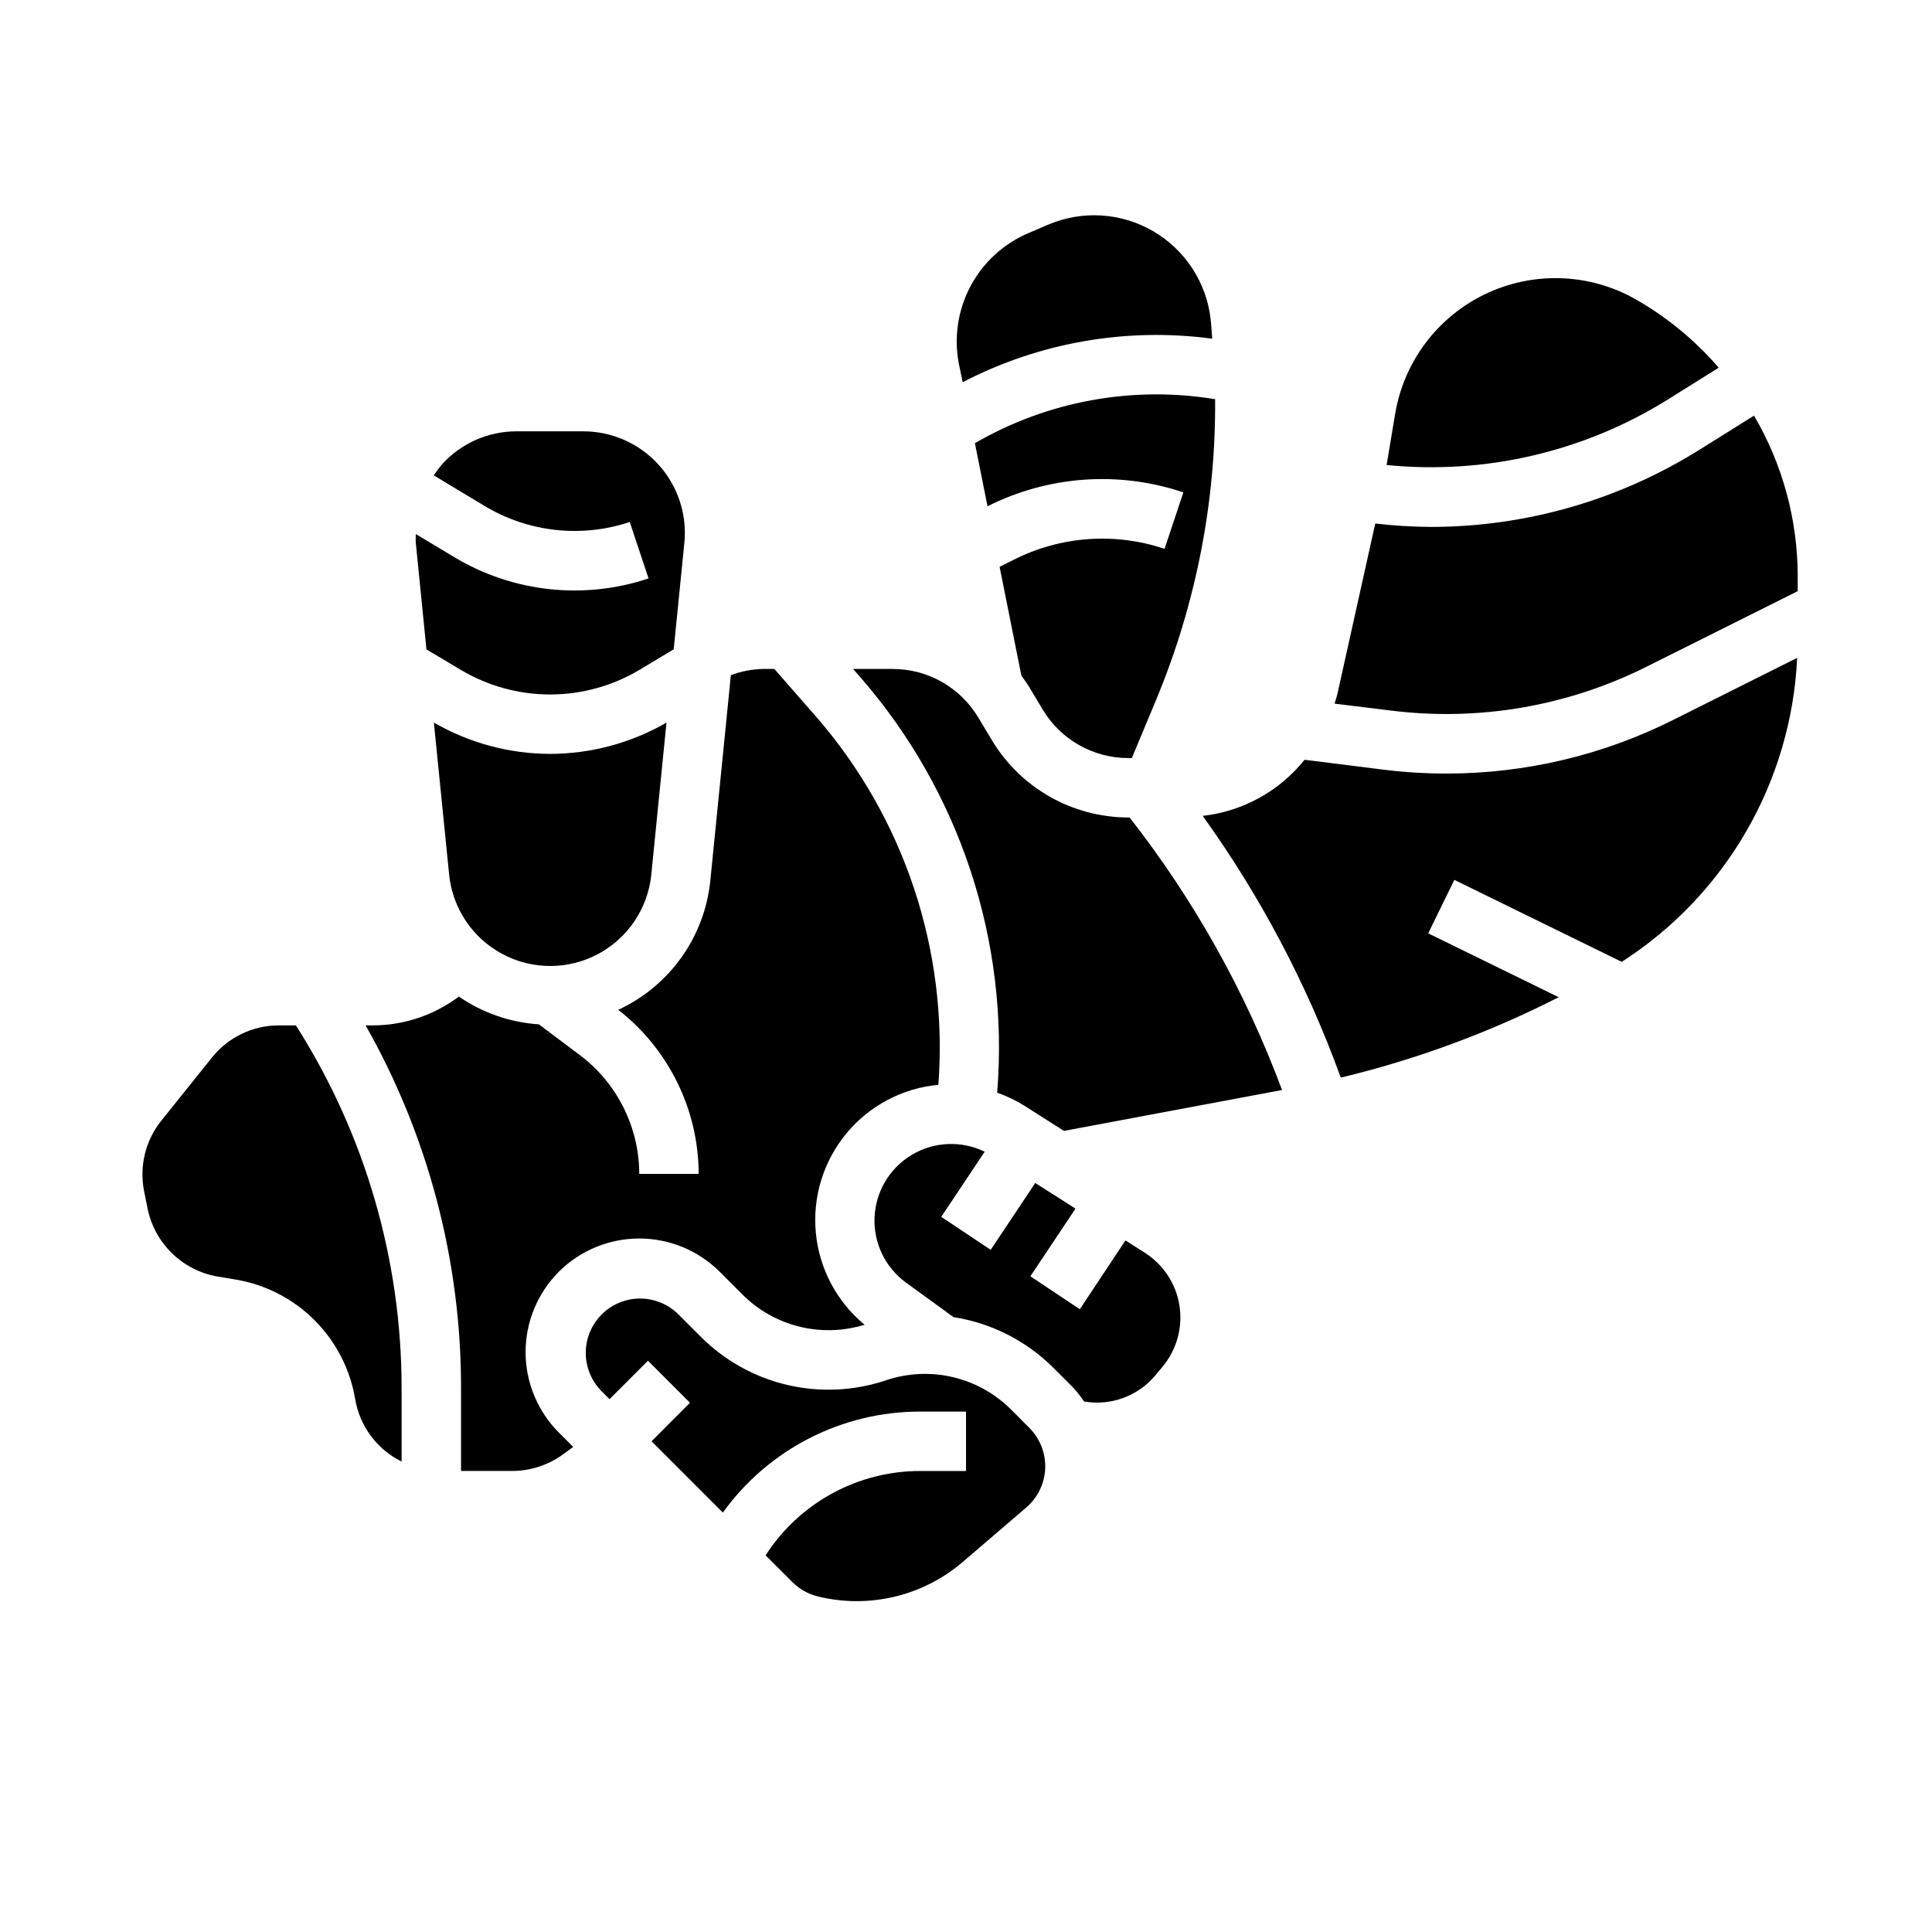
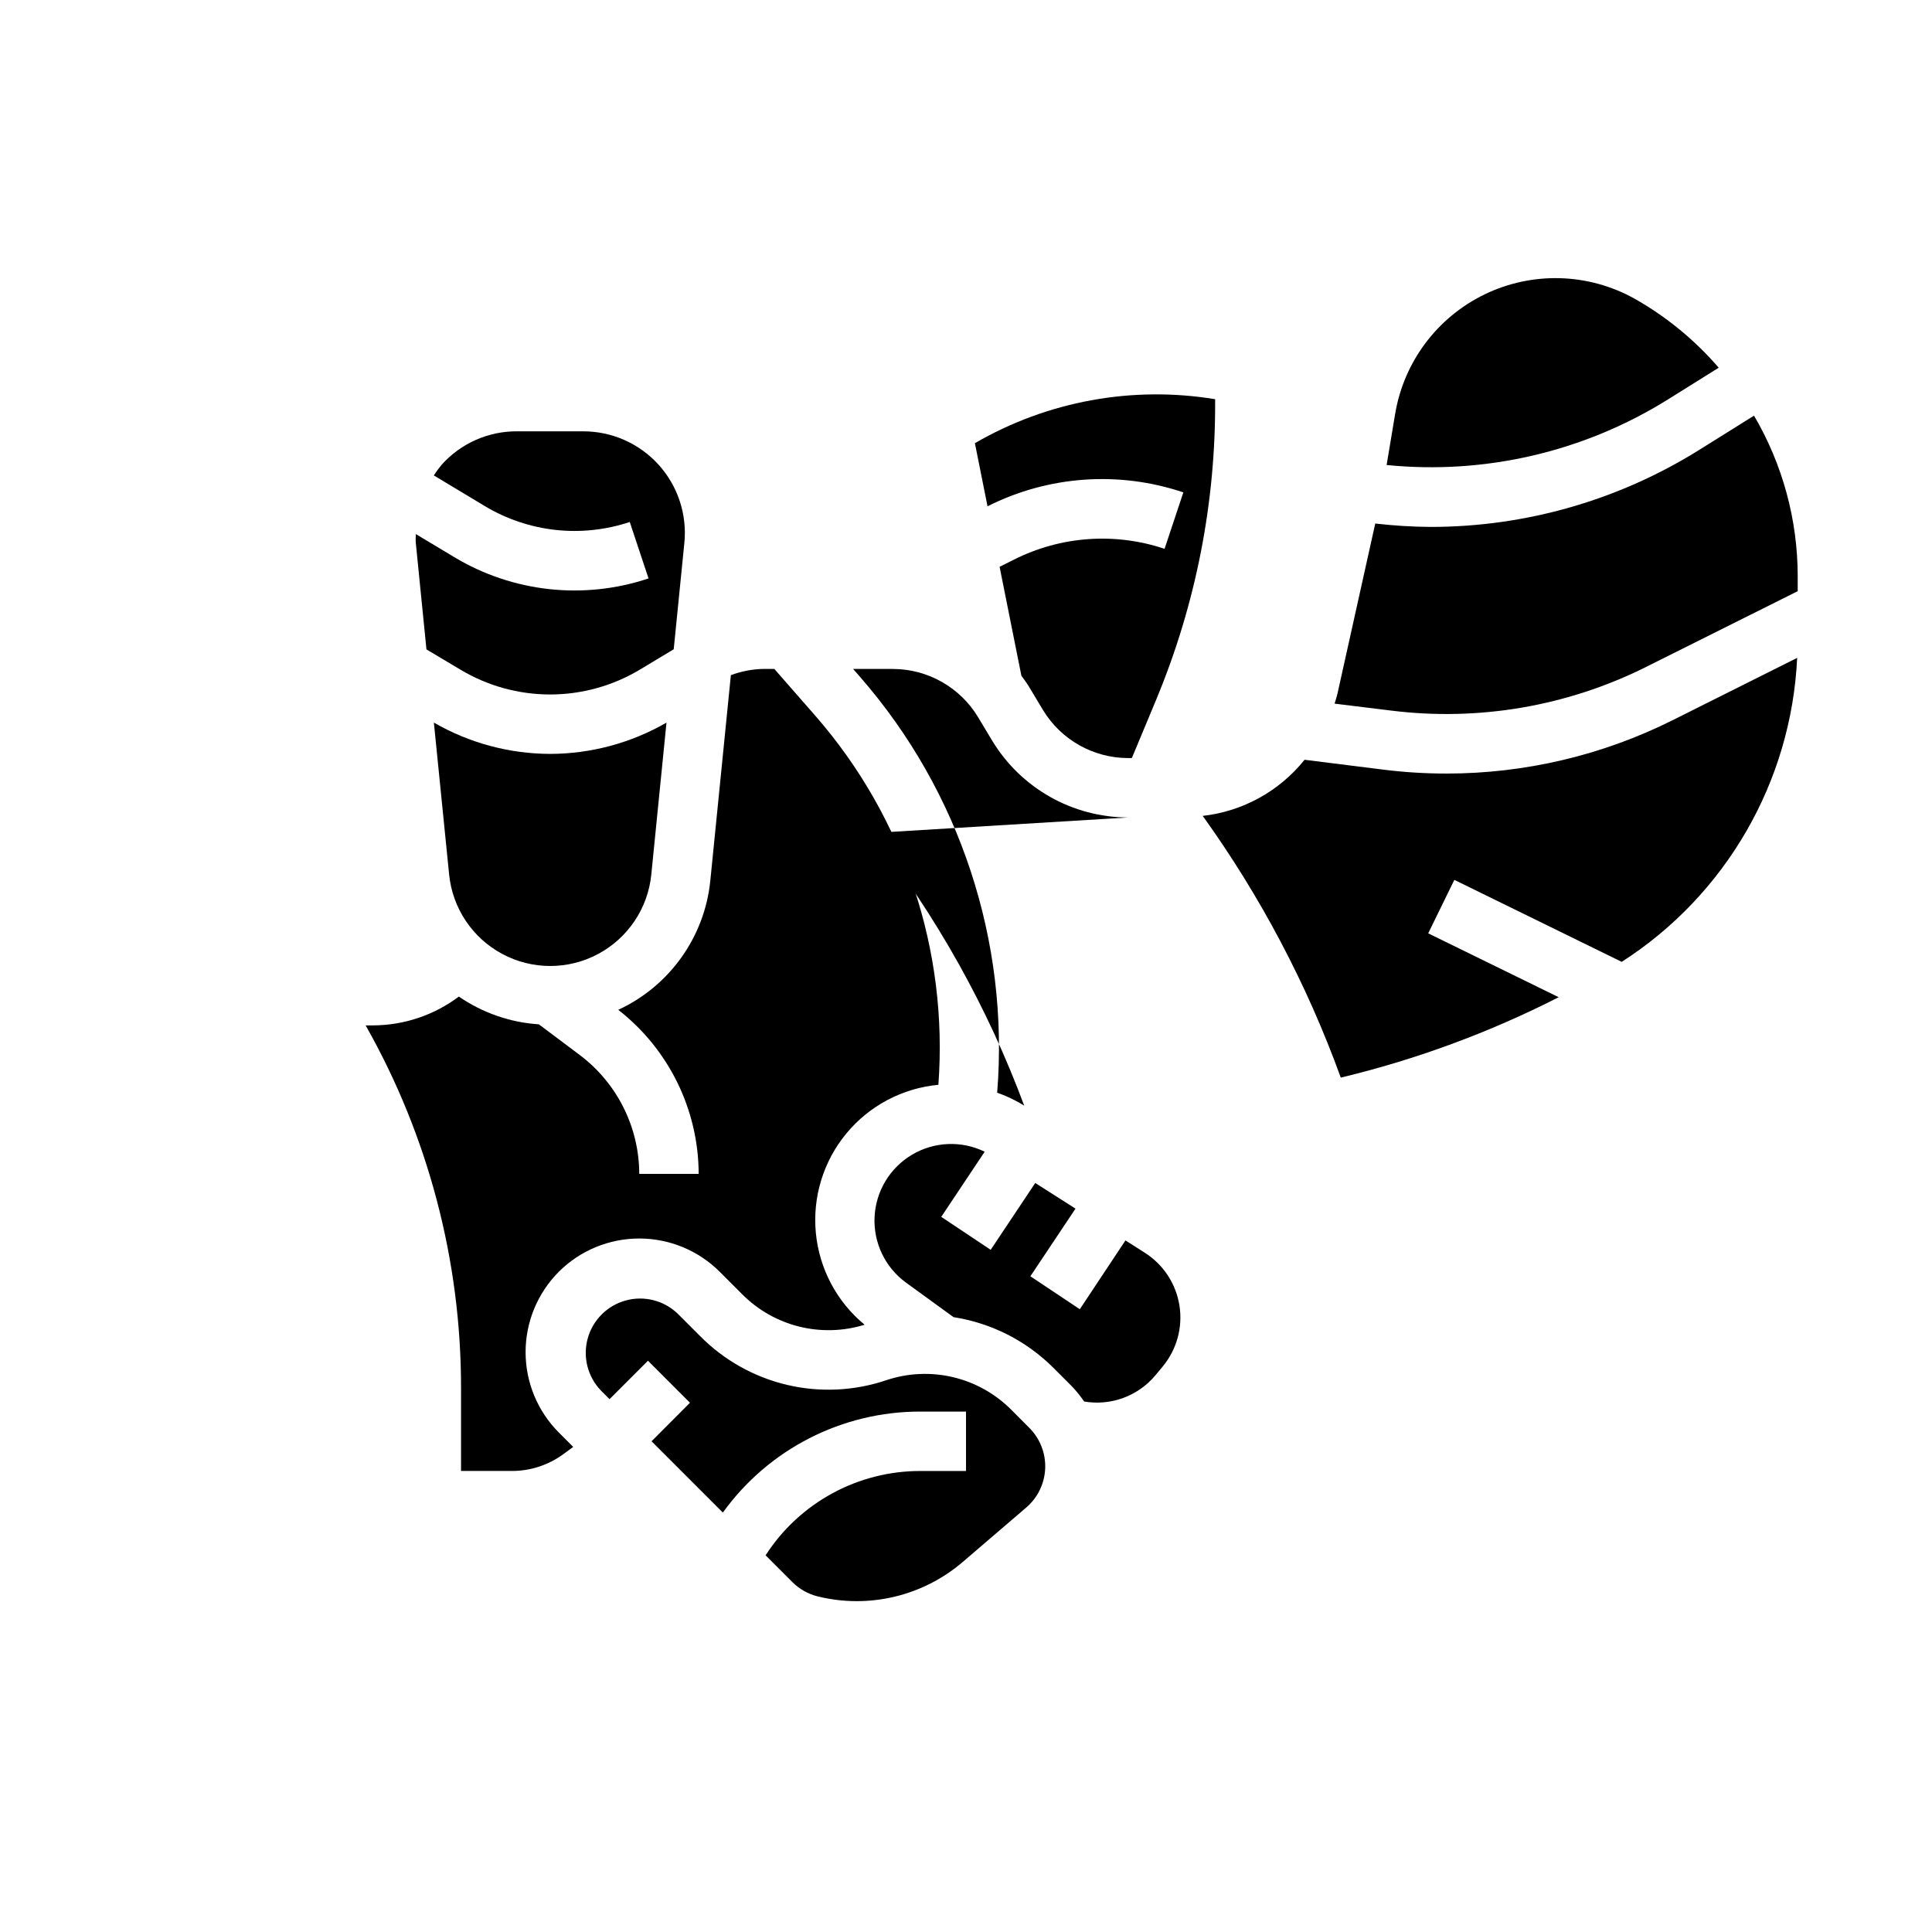
<svg xmlns="http://www.w3.org/2000/svg" fill="#000000" width="800px" height="800px" version="1.1" viewBox="144 144 512 512">
  <g>
    <path d="m265.99 321.45c7.188 4.312 15.414 6.594 23.797 6.594 8.383 0 16.609-2.281 23.797-6.594l8.957-5.383 2.816-28.16h0.004c0.758-7.566-1.719-15.098-6.816-20.738-5.098-5.637-12.344-8.859-19.949-8.863h-17.594c-7.613-0.039-14.883 3.184-19.961 8.855-0.75 0.902-1.445 1.844-2.078 2.828l13.508 8.125c11.574 6.949 25.613 8.492 38.422 4.219l4.977 14.957c-17.168 5.742-35.988 3.676-51.5-5.652l-10.172-6.102c0 0.789-0.086 1.574 0 2.402l2.816 28.16z" />
-     <path d="m399.12 245.29c20.328-10.555 43.422-14.582 66.125-11.531-0.148-1.691-0.211-3.387-0.402-5.078-1.086-9.777-6.742-18.461-15.242-23.41-8.496-4.953-18.84-5.586-27.879-1.711l-5.367 2.297-0.004 0.004c-6.531 2.828-11.902 7.805-15.219 14.105-3.312 6.301-4.375 13.543-3.004 20.531z" />
    <path d="m402.36 261.45 3.344 16.719 0.004 0.004c16.109-8.117 34.797-9.445 51.891-3.684l-4.977 14.957c-13.137-4.41-27.488-3.387-39.871 2.84l-3.848 1.922 5.777 28.867c0.691 0.961 1.418 1.906 2.031 2.938l3.707 6.18v-0.004c4.785 7.879 13.328 12.695 22.547 12.707h0.984l6.566-15.742-0.004-0.004c10.43-25.145 15.703-52.133 15.508-79.355-21.93-3.621-44.434 0.5-63.66 11.656z" />
    <path d="m586 249.87 13.477-8.422c-6.34-7.356-13.902-13.555-22.359-18.328-12.234-6.793-27.008-7.215-39.613-1.137-12.605 6.078-21.473 17.902-23.777 31.703l-2.258 13.539-0.004 0.004c26.082 2.617 52.293-3.488 74.535-17.359z" />
    <path d="m292.1 481.02c5.656-5.641 13.32-8.805 21.309-8.805s15.652 3.164 21.309 8.805l6.016 6.016c4.156 4.164 9.367 7.113 15.078 8.527 5.707 1.414 11.695 1.242 17.316-0.496-7.371-6.082-12.02-14.844-12.922-24.352-0.906-9.512 2.012-18.992 8.102-26.352 6.094-7.359 14.859-11.992 24.371-12.879 2.648-35.605-9.066-70.789-32.527-97.703l-10.949-12.508h-2.965c-2.926 0.066-5.816 0.625-8.551 1.652l-5.441 54.387v0.004c-1.488 14.945-10.77 27.992-24.402 34.297 13.406 10.453 21.266 26.488 21.309 43.484h-15.742c-0.031-12.379-5.856-24.035-15.742-31.488l-10.871-8.156-0.004 0.004c-7.594-0.496-14.918-3.039-21.191-7.356-6.527 4.91-14.461 7.586-22.629 7.637h-2.078c16.602 29.312 25.316 62.438 25.285 96.125v21.957h13.578c4.844-0.012 9.562-1.559 13.477-4.418l2.676-1.953-3.809-3.809c-5.644-5.656-8.816-13.32-8.816-21.309 0-7.992 3.172-15.656 8.816-21.312z" />
    <path d="m430.16 490.96-13.098-8.738 11.957-17.926-10.668-6.793-11.809 17.711-13.098-8.738 11.508-17.262c-6.144-2.992-13.379-2.691-19.254 0.793-5.879 3.488-9.609 9.695-9.93 16.52-0.324 6.824 2.809 13.355 8.332 17.379l12.594 9.148c10.031 1.562 19.301 6.269 26.48 13.445l4.723 4.723h0.004c1.254 1.293 2.391 2.691 3.398 4.188 7.086 1.223 14.285-1.426 18.895-6.941l1.906-2.289-0.004-0.004c3.75-4.496 5.379-10.387 4.473-16.168-0.902-5.781-4.254-10.891-9.195-14.027l-5.117-3.258z" />
-     <path d="m442.96 360.64c-14.758-0.035-28.43-7.773-36.055-20.41l-3.707-6.18c-4.769-7.906-13.32-12.746-22.555-12.77h-10.562l1.891 2.156h-0.004c26.438 30.328 39.52 70.039 36.293 110.14 2.504 0.875 4.906 2.023 7.16 3.422l10.531 6.699 57.797-10.832h0.004c-9.68-26.008-23.305-50.367-40.398-72.227z" />
+     <path d="m442.96 360.64c-14.758-0.035-28.43-7.773-36.055-20.41l-3.707-6.18c-4.769-7.906-13.32-12.746-22.555-12.77h-10.562l1.891 2.156h-0.004c26.438 30.328 39.52 70.039 36.293 110.14 2.504 0.875 4.906 2.023 7.16 3.422h0.004c-9.68-26.008-23.305-50.367-40.398-72.227z" />
    <path d="m412.04 517.64c-4.242-4.273-9.598-7.277-15.457-8.672-5.863-1.391-11.996-1.113-17.707 0.801-8.48 2.863-17.59 3.293-26.301 1.238-8.711-2.055-16.668-6.512-22.973-12.863l-6.016-6.016h0.004c-3.664-3.508-8.898-4.832-13.785-3.484-4.891 1.348-8.707 5.168-10.055 10.055-1.348 4.891-0.027 10.125 3.481 13.785l2.305 2.305 10.18-10.18 11.133 11.133-10.18 10.211 18.895 18.895c12.133-16.852 31.648-26.816 52.41-26.766h12.031v15.742l-12.031 0.004c-16.605-0.039-32.09 8.383-41.082 22.348l7.086 7.086c1.848 1.848 4.16 3.156 6.695 3.793 13.523 3.348 27.832-0.035 38.426-9.086l16.887-14.477c3.039-2.613 4.852-6.375 5-10.379 0.148-4.004-1.379-7.891-4.215-10.723z" />
    <path d="m527.36 349c-5.606 0.004-11.211-0.344-16.773-1.039l-20.859-2.613h-0.004c-6.676 8.332-16.383 13.68-26.992 14.871 15.324 21.328 27.637 44.668 36.59 69.359 20.02-4.805 39.402-11.957 57.742-21.309l-34.574-16.926 6.926-14.168 44.359 21.727v-0.004c27.629-17.742 44.953-47.762 46.492-80.559l-32.914 16.473c-18.621 9.332-39.164 14.188-59.992 14.188z" />
    <path d="m523.16 283.64c-4.914-0.035-9.824-0.336-14.703-0.902l-9.988 44.973c-0.203 0.945-0.535 1.844-0.789 2.762l14.887 1.828c23.211 2.914 46.77-1.109 67.699-11.574l40.145-20.059v-3.938 0.004c0-14.973-4-29.672-11.578-42.582l-14.492 9.055c-21.344 13.348-46.008 20.43-71.18 20.434z" />
    <path d="m289.79 343.79c-10.816-0.027-21.441-2.887-30.809-8.297l4.043 40.266c0.895 8.938 6.188 16.84 14.113 21.066 7.922 4.231 17.434 4.231 25.355 0 7.922-4.227 13.215-12.129 14.109-21.066l4.023-40.258c-9.379 5.406-20.008 8.266-30.836 8.289z" />
-     <path d="m222.42 415.74h-4.481c-6.93-0.016-13.488 3.133-17.805 8.559l-13.383 16.688c-4.215 5.254-5.883 12.105-4.559 18.711l0.922 4.59c0.926 4.527 3.195 8.672 6.516 11.887 3.32 3.215 7.535 5.356 12.094 6.133l4.723 0.789v-0.004c7.922 1.328 15.23 5.094 20.906 10.77 5.68 5.68 9.445 12.988 10.77 20.91 1.207 7.172 5.785 13.332 12.305 16.555v-19.461c0-34.055-9.715-67.398-28.008-96.125z" />
  </g>
</svg>